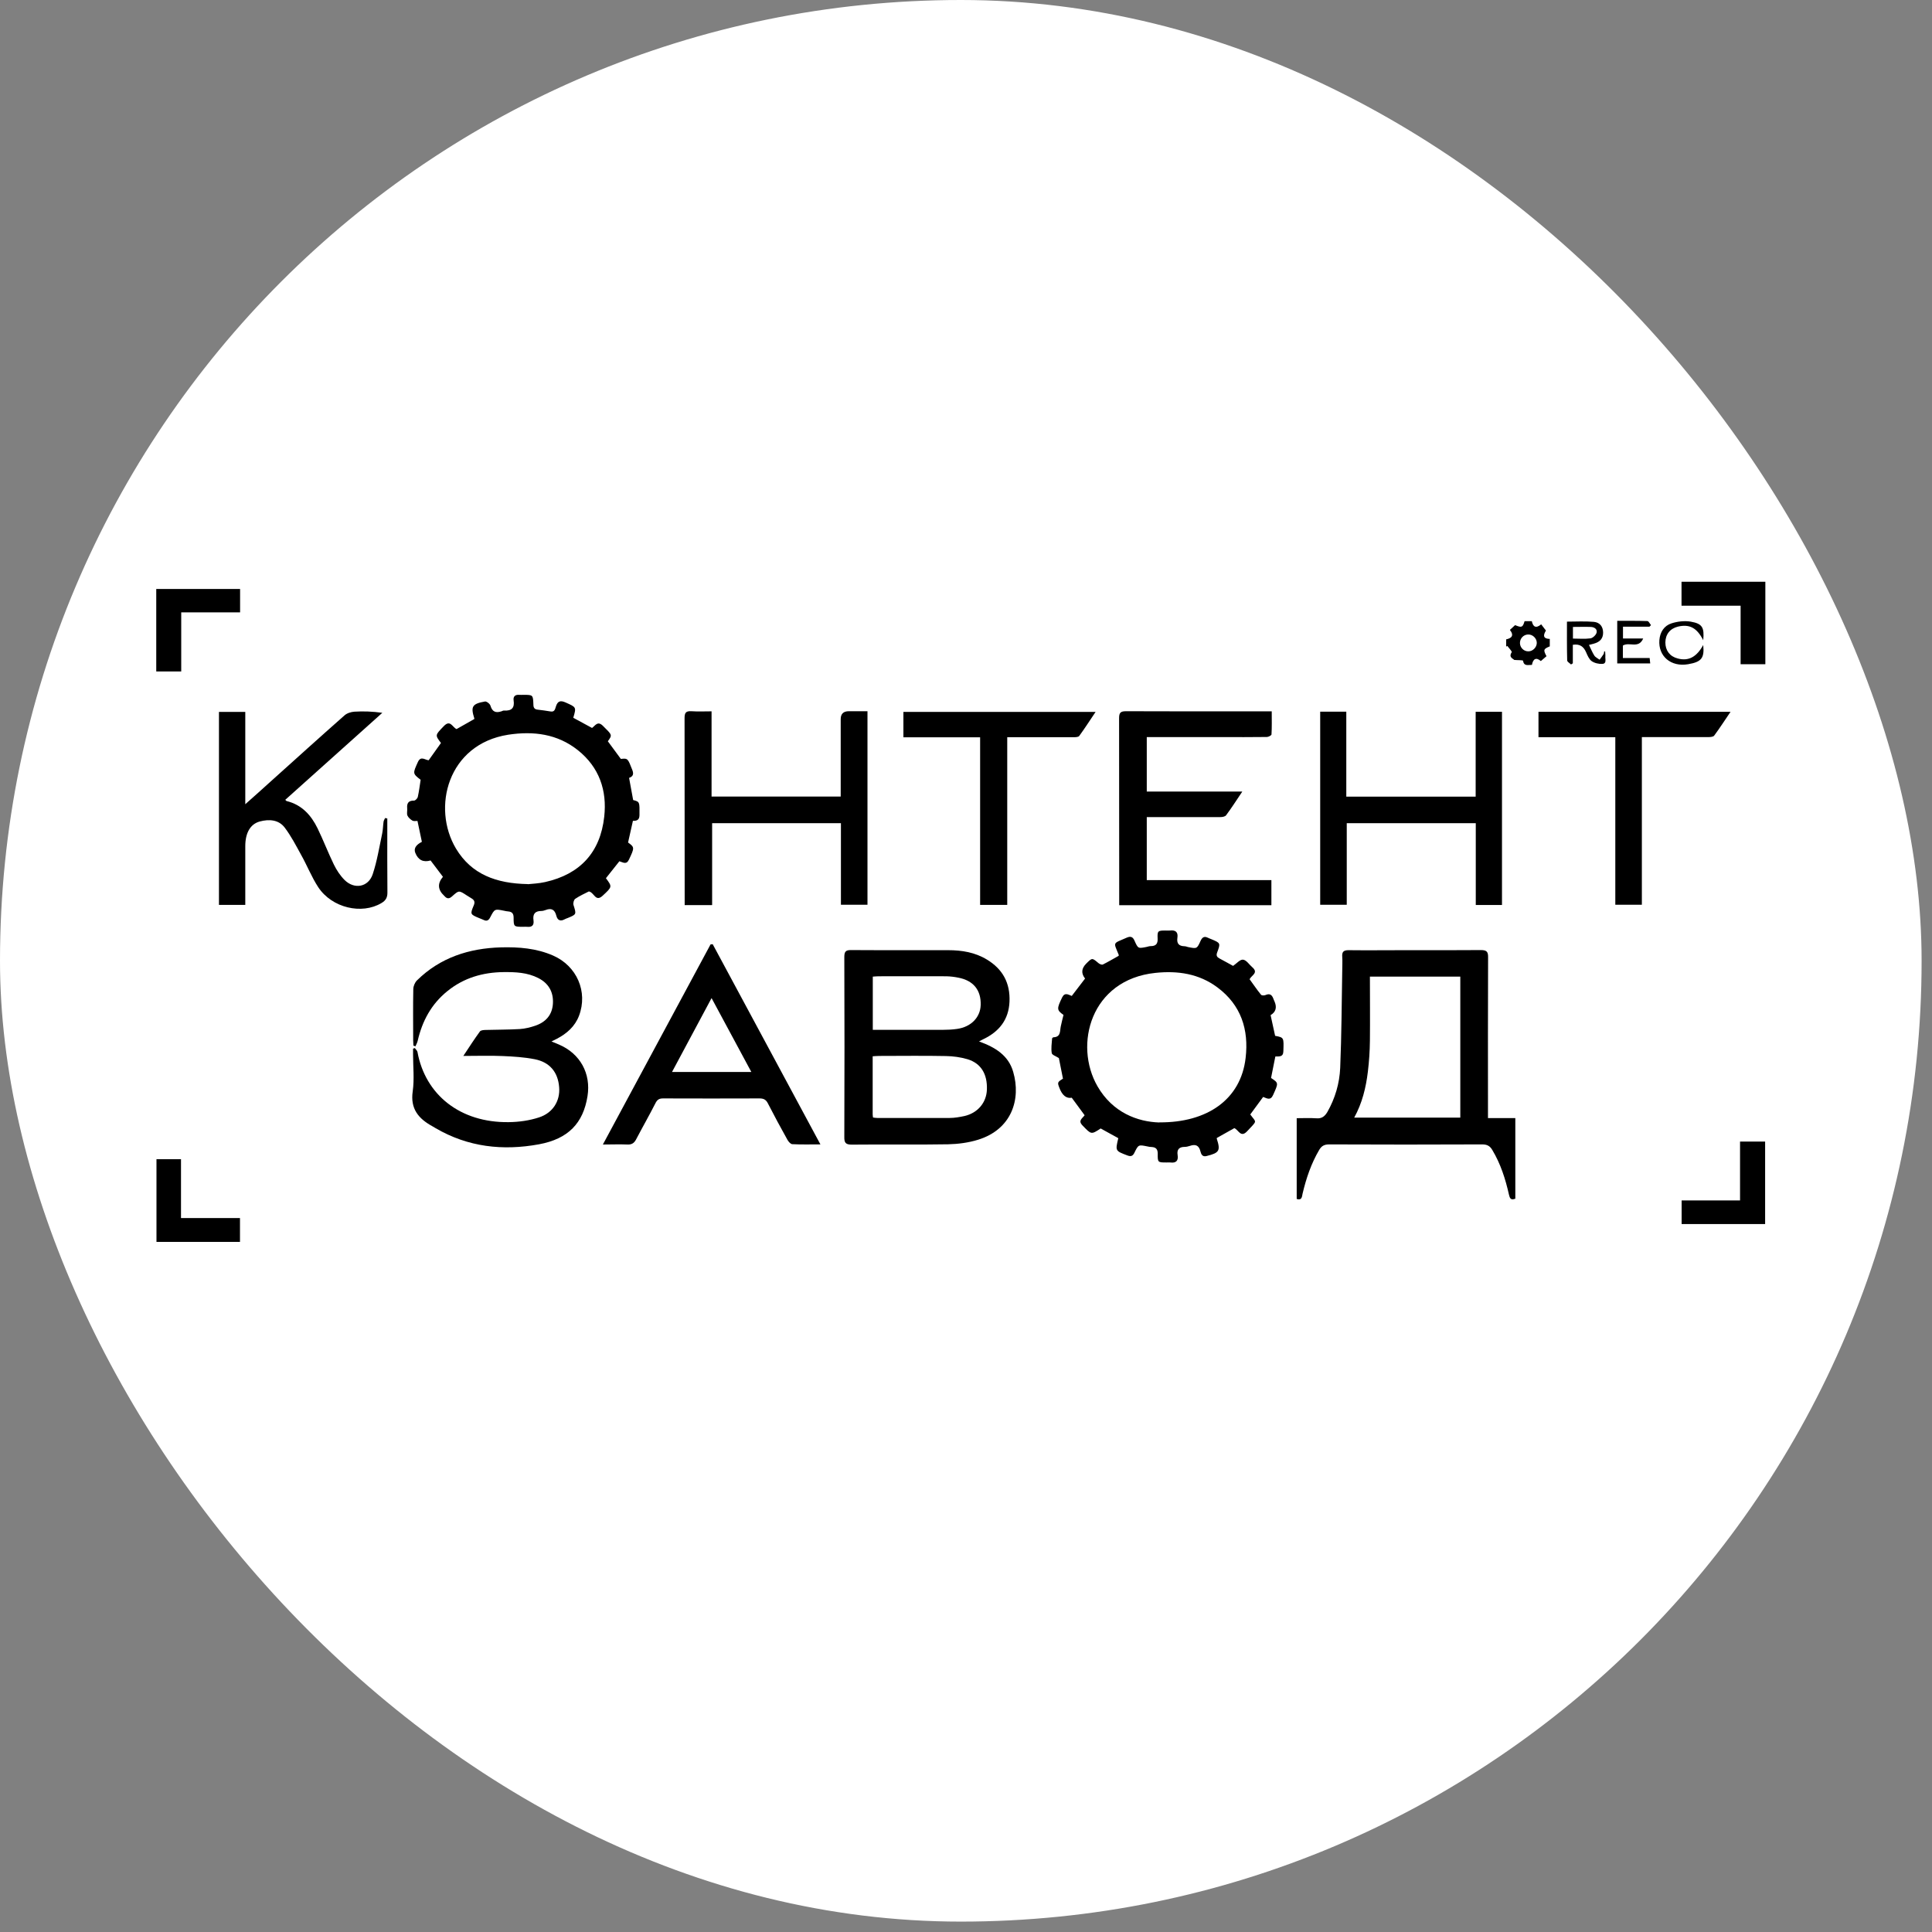
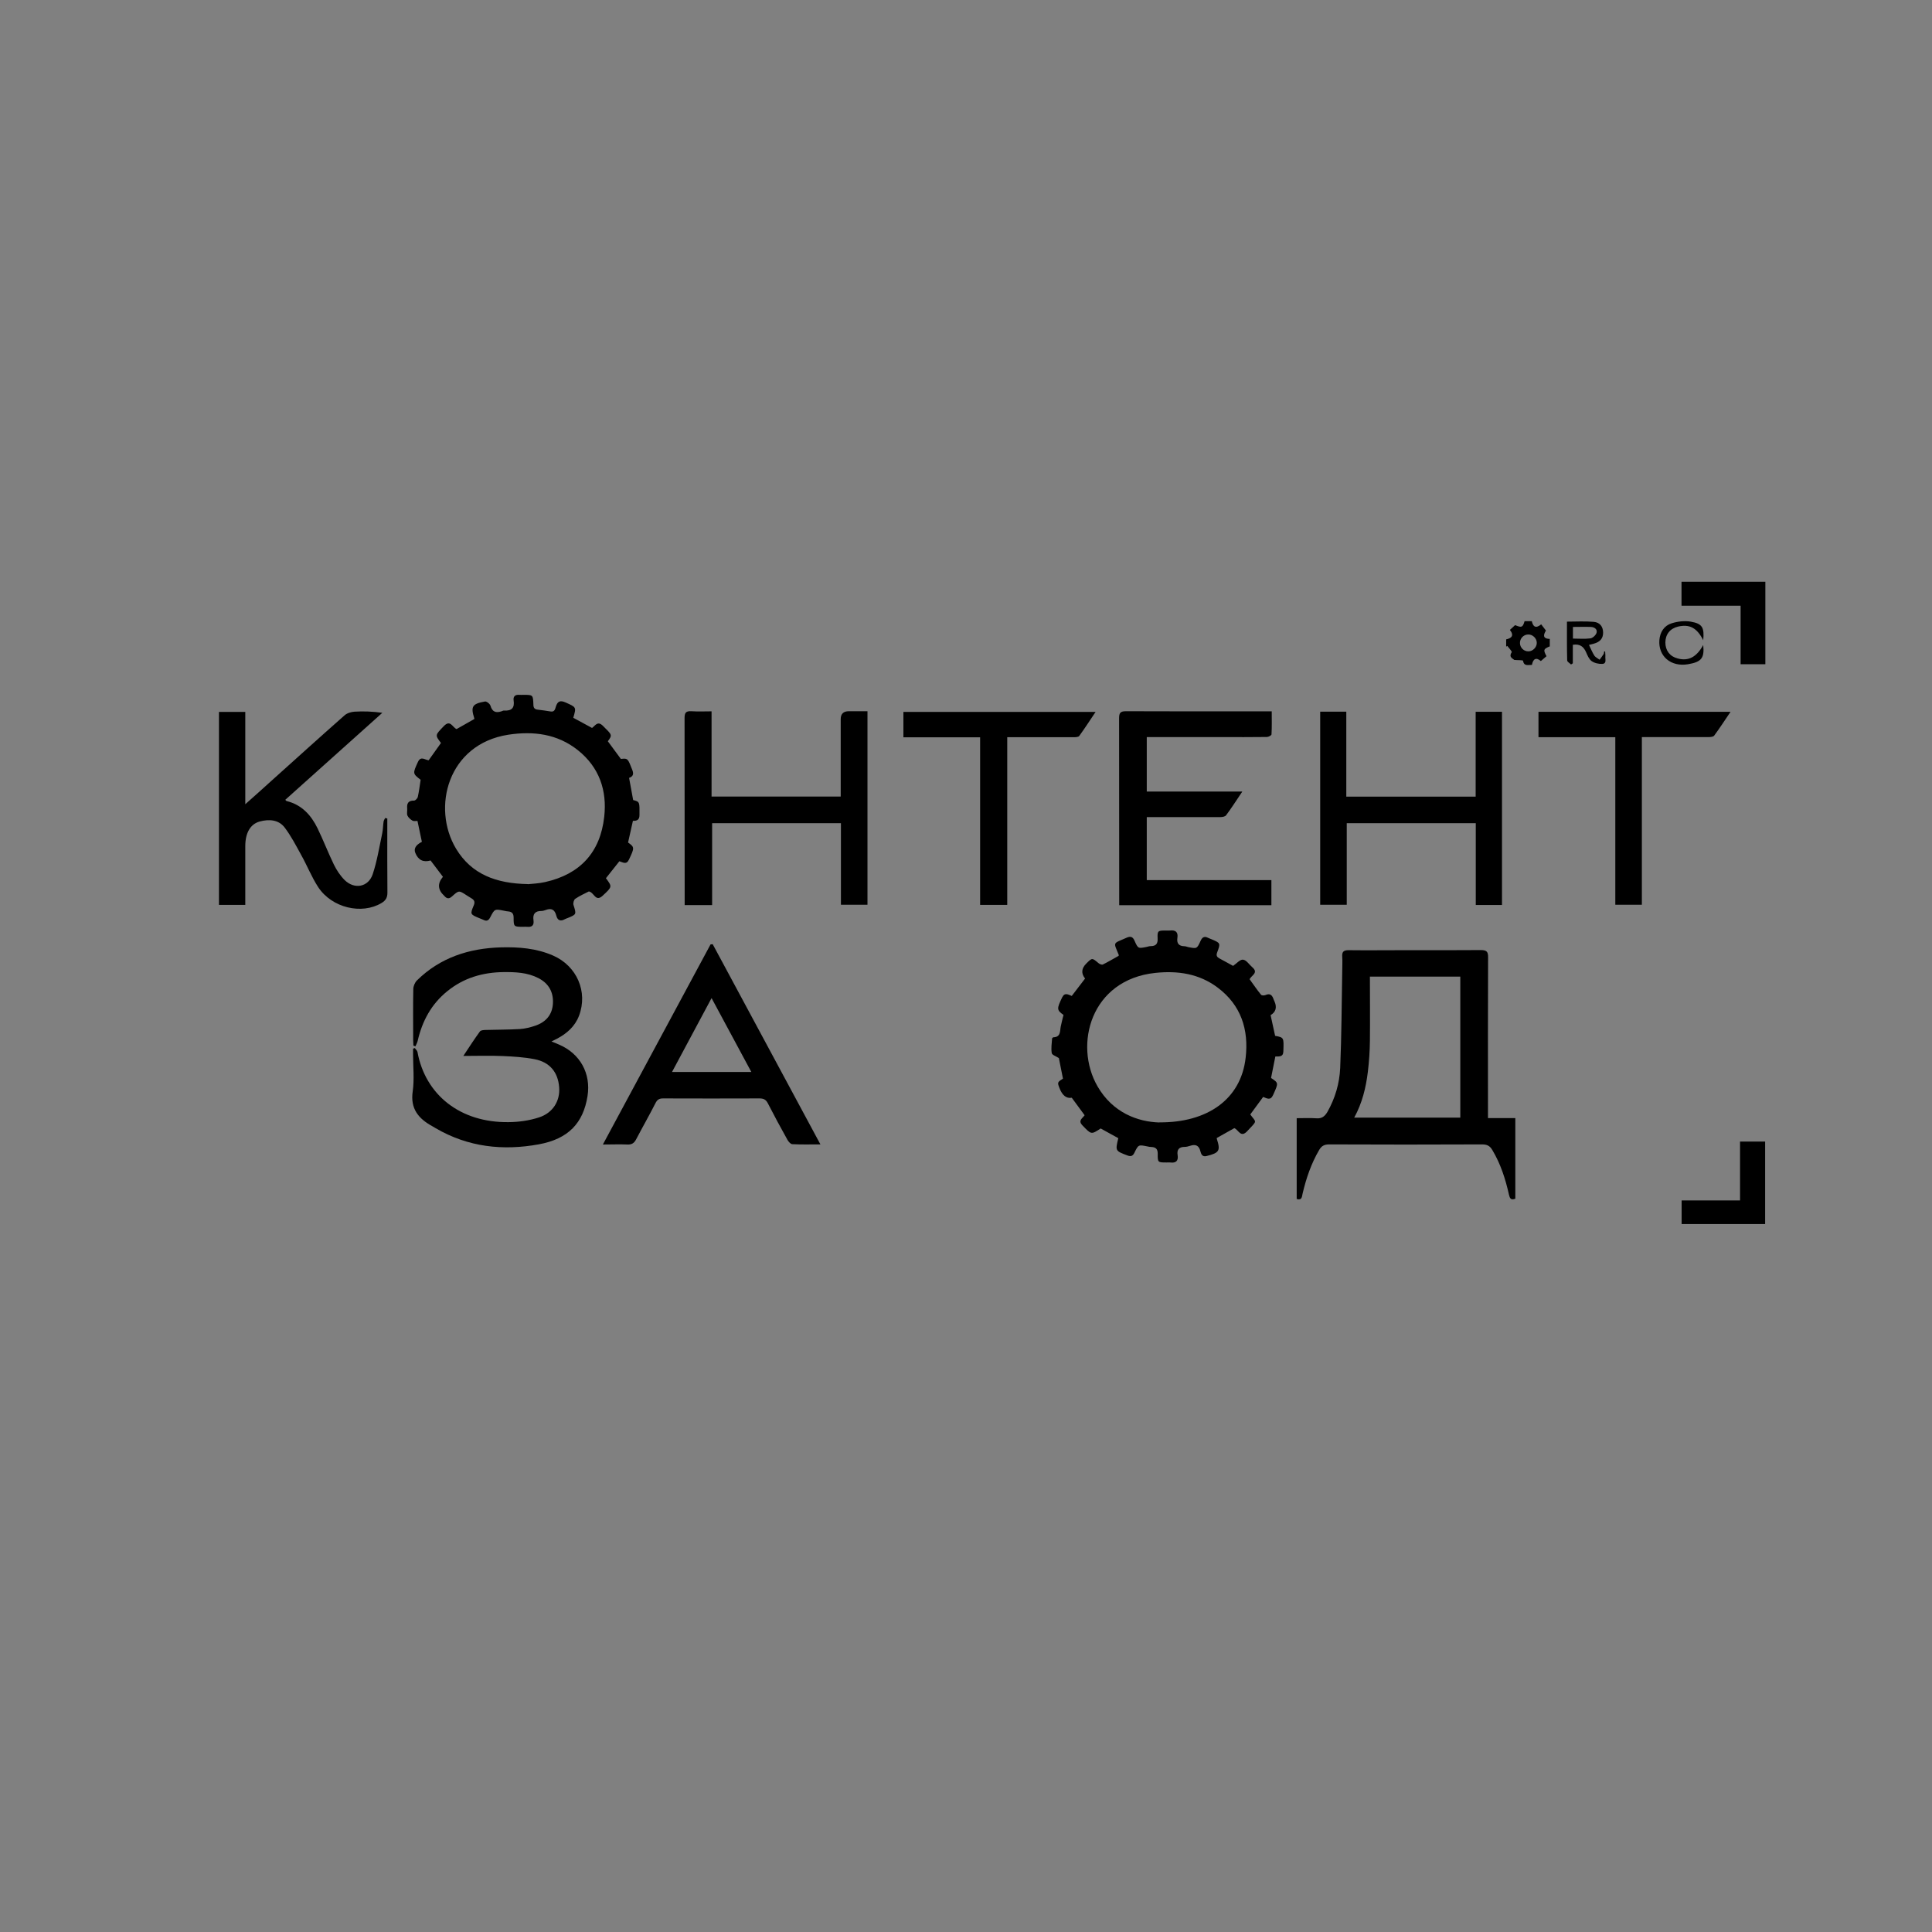
<svg xmlns="http://www.w3.org/2000/svg" width="171" height="171" viewBox="0 0 171 171" fill="none">
  <rect x="0" y="0" width="171" height="171" fill="#808080" stroke="none" />
-   <rect width="170.08" height="170.08" rx="85.04" fill="white" />
  <path d="M94.08 95.46C93.95 94.8 93.83 94.19 93.72 93.65C93.46 93.48 93.11 93.37 93.09 93.21C93.02 92.79 93.09 92.35 93.12 91.92C93.12 91.88 93.19 91.82 93.23 91.81C93.91 91.79 93.8 91.25 93.89 90.84C93.96 90.5 94.05 90.16 94.13 89.83C93.52 89.4 93.53 89.28 94.01 88.28C94.24 87.81 94.55 88.03 94.86 88.15C95.26 87.63 95.65 87.12 96.04 86.61C95.68 86.157 95.713 85.717 96.14 85.29C96.67 84.76 96.66 84.77 97.22 85.24C97.32 85.33 97.52 85.41 97.61 85.37C98.09 85.13 98.56 84.85 99.01 84.6C99.01 84.55 99.03 84.53 99.02 84.52C98.55 83.34 98.45 83.55 99.73 82.99C100.08 82.84 100.27 82.92 100.42 83.27C100.73 83.97 100.74 83.96 101.49 83.81C101.61 83.78 101.73 83.74 101.85 83.74C102.32 83.74 102.49 83.52 102.46 83.05C102.43 82.4 102.49 82.36 103.13 82.36C103.27 82.36 103.41 82.37 103.55 82.36C104.05 82.3 104.29 82.5 104.21 83.01C104.14 83.49 104.33 83.74 104.83 83.75C104.93 83.75 105.04 83.79 105.14 83.82C105.93 83.98 105.94 83.99 106.26 83.28C106.4 82.97 106.58 82.83 106.91 83C107 83.05 107.11 83.08 107.2 83.12C108.03 83.47 108.04 83.47 107.73 84.3C107.62 84.59 107.72 84.72 107.95 84.84C108.35 85.05 108.75 85.28 109.14 85.49C109.44 85.29 109.75 84.91 110.02 84.94C110.32 84.97 110.57 85.38 110.85 85.62C111.41 86.11 110.77 86.32 110.6 86.67C110.93 87.12 111.25 87.6 111.61 88.04C111.67 88.12 111.9 88.12 112.01 88.07C112.38 87.91 112.57 88.04 112.7 88.38C112.73 88.48 112.78 88.57 112.82 88.67C113.033 89.183 112.913 89.577 112.46 89.85C112.59 90.46 112.73 91.07 112.86 91.68C113.65 91.83 113.63 91.83 113.59 93.04C113.58 93.57 113.22 93.5 112.88 93.51C112.75 94.16 112.63 94.78 112.5 95.41C113.18 95.86 113.16 95.85 112.68 96.92C112.45 97.43 112.15 97.22 111.8 97.09C111.42 97.61 111.04 98.12 110.66 98.64C111.21 99.4 111.32 99.12 110.38 100.13C109.81 100.73 109.63 100.01 109.25 99.85C108.74 100.14 108.21 100.43 107.7 100.72C107.7 100.77 107.69 100.79 107.7 100.8C108.04 101.85 107.92 102.04 106.79 102.32C106.41 102.42 106.31 102.14 106.25 101.91C106.12 101.37 105.81 101.25 105.32 101.42C105.17 101.47 105.01 101.51 104.86 101.51C104.37 101.51 104.15 101.74 104.23 102.23C104.31 102.73 104.1 102.96 103.58 102.89C103.48 102.88 103.37 102.89 103.26 102.89C102.48 102.89 102.46 102.89 102.47 102.11C102.47 101.7 102.3 101.54 101.92 101.52C101.8 101.52 101.68 101.5 101.56 101.47C100.77 101.31 100.76 101.3 100.41 102.02C100.27 102.31 100.11 102.39 99.79 102.27C98.71 101.86 98.71 101.87 98.98 100.74C98.46 100.46 97.94 100.17 97.42 99.88C96.57 100.44 96.59 100.42 95.8 99.6C95.4 99.18 95.79 99 96 98.71C95.62 98.2 95.24 97.68 94.86 97.16C94.38 97.247 94.013 96.95 93.76 96.27C93.58 95.8 93.59 95.78 94.11 95.45L94.08 95.46ZM102.62 99.34C106.84 99.37 109.83 97.32 110.25 93.63C110.54 91.13 109.85 88.96 107.76 87.4C106.13 86.18 104.25 85.9 102.26 86.11C96.54 86.71 95.02 92.47 97.14 96.15C98.49 98.49 100.7 99.29 102.61 99.35L102.62 99.34Z" fill="black" />
  <path d="M134.1 106.1C133.72 106.25 133.63 106.05 133.56 105.75C133.25 104.36 132.82 103.01 132.08 101.78C131.87 101.42 131.61 101.29 131.19 101.29C126.68 101.31 122.16 101.31 117.65 101.29C117.22 101.29 116.97 101.42 116.76 101.78C116.05 102.99 115.61 104.29 115.29 105.65C115.23 105.9 115.25 106.27 114.77 106.12V98.97C115.36 98.97 115.94 98.94 116.51 98.98C116.99 99.02 117.25 98.81 117.48 98.43C118.17 97.22 118.56 95.89 118.62 94.52C118.74 91.66 118.75 88.8 118.8 85.94C118.8 85.52 118.83 85.1 118.8 84.68C118.77 84.25 118.91 84.1 119.36 84.1C120.99 84.12 122.63 84.1 124.26 84.1C126.53 84.1 128.79 84.11 131.06 84.09C131.56 84.09 131.72 84.21 131.71 84.73C131.69 89.24 131.7 93.76 131.7 98.27V98.96H134.12V106.11L134.1 106.1ZM121.25 86.43C121.25 88.37 121.27 90.24 121.25 92.12C121.24 93.03 121.18 93.94 121.07 94.85C120.9 96.26 120.57 97.63 119.86 98.92H129.25V86.44H121.26L121.25 86.43Z" fill="black" />
  <path d="M39.2 77.6C38.82 77.1 38.46 76.63 38.11 76.16C37.464 76.347 37.014 76.123 36.76 75.49C36.607 75.11 36.8 74.783 37.34 74.51C37.21 73.91 37.08 73.31 36.95 72.66C36.8 72.66 36.62 72.7 36.5 72.63C36.32 72.52 36.14 72.36 36.06 72.18C35.99 72 36.06 71.76 36.04 71.55C36 71.1 36.14 70.85 36.65 70.86C36.76 70.86 36.95 70.67 36.98 70.53C37.09 70.04 37.15 69.53 37.23 69.02C36.51 68.46 36.53 68.46 36.99 67.44C37.25 66.88 37.6 67.26 37.94 67.29C38.3 66.78 38.66 66.27 39.03 65.76C38.49 65.05 38.51 65.07 39.29 64.26C39.86 63.67 40.04 64.37 40.41 64.53C40.93 64.23 41.46 63.93 41.98 63.64C41.98 63.61 41.98 63.59 41.98 63.58C41.65 62.54 41.79 62.29 42.92 62.09C43.06 62.06 43.36 62.29 43.41 62.46C43.57 63.01 43.89 63.12 44.38 62.96C44.46 62.93 44.55 62.88 44.63 62.89C45.29 62.93 45.56 62.65 45.46 61.99C45.41 61.64 45.6 61.47 45.96 61.5C46.08 61.51 46.21 61.5 46.33 61.5C47.17 61.5 47.18 61.5 47.21 62.35C47.21 62.63 47.3 62.78 47.58 62.81C47.96 62.86 48.34 62.9 48.72 62.97C49.08 63.04 49.13 62.77 49.2 62.54C49.35 62.06 49.59 61.96 50.07 62.18C51.01 62.6 51.02 62.58 50.74 63.53C51.29 63.83 51.84 64.13 52.4 64.43C52.69 64.23 52.88 63.78 53.35 64.23C54.19 65.06 54.21 65.04 53.8 65.61C54.18 66.13 54.57 66.65 54.95 67.17C55.58 67.11 55.56 67.12 55.97 68.16C56.11 68.53 56.02 68.73 55.68 68.85C55.8 69.52 55.92 70.17 56.04 70.81C56.63 70.97 56.61 70.97 56.6 72.14C56.6 72.59 56.35 72.66 56.02 72.65C55.87 73.31 55.73 73.94 55.59 74.57C56.18 74.99 56.16 75.04 55.67 76.08C55.44 76.57 55.14 76.32 54.82 76.23C54.43 76.73 54.03 77.23 53.63 77.73C54.2 78.49 54.19 78.49 53.34 79.28C52.7 79.87 52.6 78.99 52.12 78.9C51.77 79.08 51.32 79.28 50.92 79.55C50.79 79.63 50.71 79.94 50.76 80.1C51.02 80.93 51.04 80.93 50.23 81.26C50.15 81.29 50.06 81.32 49.99 81.36C49.6 81.58 49.34 81.45 49.24 81.05C49.1 80.49 48.79 80.35 48.28 80.55C48.17 80.59 48.04 80.63 47.92 80.63C47.35 80.63 47.14 80.9 47.22 81.46C47.28 81.9 47.08 82.08 46.64 82.03C46.54 82.02 46.43 82.03 46.32 82.03C45.48 82.03 45.46 82.03 45.46 81.22C45.46 80.86 45.32 80.7 44.98 80.67C44.86 80.66 44.74 80.64 44.62 80.61C43.78 80.44 43.78 80.44 43.39 81.19C43.26 81.45 43.09 81.57 42.8 81.42C42.68 81.36 42.54 81.32 42.41 81.26C41.62 80.93 41.6 80.92 41.93 80.14C42.05 79.86 42 79.68 41.76 79.53C41.61 79.44 41.46 79.35 41.31 79.25C40.62 78.8 40.62 78.79 40.02 79.33C39.77 79.56 39.57 79.57 39.35 79.32C39.34 79.31 39.32 79.3 39.31 79.28C38.744 78.753 38.707 78.197 39.2 77.61V77.6ZM46.72 78.26C47.08 78.22 47.68 78.2 48.25 78.07C51.33 77.38 53.13 75.46 53.48 72.29C53.74 69.96 53.04 67.91 51.15 66.4C49.33 64.95 47.21 64.69 44.98 65.03C39.62 65.87 38.2 71.5 40.36 75.11C41.73 77.39 43.92 78.2 46.71 78.25L46.72 78.26Z" fill="black" />
-   <path d="M86.66 92.18C88.11 92.7 89.27 93.43 89.68 94.88C90.38 97.29 89.55 99.96 86.56 100.88C85.72 101.14 84.81 101.26 83.92 101.28C81.08 101.33 78.23 101.28 75.39 101.31C74.84 101.31 74.72 101.14 74.73 100.62C74.75 95.32 74.75 90.02 74.73 84.72C74.73 84.25 74.83 84.08 75.34 84.09C78.2 84.11 81.06 84.09 83.92 84.1C85.13 84.1 86.3 84.29 87.35 84.93C88.76 85.78 89.42 87.02 89.35 88.66C89.28 90.25 88.44 91.3 87.05 91.97C86.94 92.02 86.84 92.08 86.65 92.18H86.66ZM77.27 98.91C77.4 98.93 77.52 98.95 77.64 98.95C79.78 98.95 81.92 98.96 84.06 98.95C84.49 98.95 84.93 98.87 85.36 98.78C86.54 98.51 87.31 97.59 87.35 96.44C87.4 95.07 86.83 94.11 85.63 93.75C85.02 93.57 84.36 93.48 83.72 93.47C81.76 93.43 79.79 93.46 77.83 93.46C77.64 93.46 77.46 93.48 77.24 93.49C77.24 95.24 77.24 96.94 77.24 98.64C77.24 98.72 77.26 98.81 77.27 98.91ZM77.25 91.15H77.86C79.72 91.15 81.58 91.15 83.44 91.15C83.86 91.15 84.28 91.13 84.7 91.07C85.94 90.9 86.77 90.05 86.8 88.95C86.84 87.63 86.15 86.78 84.81 86.53C84.47 86.46 84.12 86.42 83.77 86.41C81.77 86.4 79.77 86.41 77.77 86.41C77.6 86.41 77.43 86.43 77.25 86.44V91.15Z" fill="black" />
  <path d="M36.59 92.54C36.59 92.39 36.57 92.23 36.57 92.08C36.57 90.57 36.55 89.06 36.58 87.55C36.58 87.29 36.72 86.96 36.9 86.78C38.96 84.75 41.52 83.93 44.35 83.85C45.92 83.81 47.47 83.93 48.94 84.57C51.06 85.49 52.05 87.78 51.25 89.9C50.89 90.85 50.17 91.48 49.29 91.94C49.16 92.01 49.02 92.07 48.81 92.18C49.09 92.29 49.29 92.37 49.49 92.46C51.35 93.26 52.32 95.02 52 97.02C51.62 99.41 50.3 100.8 47.71 101.28C44.51 101.87 41.42 101.53 38.55 99.85C38.46 99.8 38.37 99.74 38.28 99.69C37.05 99.02 36.3 98.14 36.53 96.59C36.68 95.52 36.56 94.42 36.56 93.33C36.56 93.16 36.56 92.99 36.56 92.82C36.61 92.8 36.66 92.78 36.71 92.76C36.79 92.88 36.93 92.99 36.95 93.11C37.64 96.89 40.72 99.38 45.03 99.32C45.93 99.31 46.86 99.18 47.71 98.9C48.95 98.5 49.59 97.42 49.49 96.23C49.39 94.9 48.66 94.01 47.32 93.75C46.4 93.57 45.44 93.51 44.5 93.47C43.38 93.42 42.27 93.46 41.01 93.46C41.54 92.66 41.99 91.96 42.48 91.29C42.56 91.18 42.83 91.16 43.01 91.16C44.01 91.13 45.01 91.14 46.01 91.08C46.48 91.05 46.95 90.93 47.39 90.78C48.32 90.46 48.89 89.81 48.94 88.8C48.99 87.79 48.55 87.03 47.65 86.57C46.68 86.07 45.62 86.03 44.57 86.04C42.73 86.06 41.04 86.55 39.59 87.73C38.18 88.87 37.37 90.37 36.97 92.12C36.93 92.29 36.84 92.45 36.77 92.61L36.58 92.54H36.59Z" fill="black" />
  <path d="M63.02 80.11H60.6V79.53C60.6 74.21 60.6 68.89 60.59 63.57C60.59 63.09 60.7 62.92 61.2 62.95C61.77 62.99 62.35 62.96 62.98 62.96V70.5H74.41C74.41 70.34 74.41 70.16 74.41 69.97C74.41 67.86 74.41 65.76 74.41 63.65C74.41 63.183 74.65 62.95 75.13 62.95C75.67 62.95 76.21 62.95 76.78 62.95V80.08H74.43V72.86H63.03V80.09L63.02 80.11Z" fill="black" />
  <path d="M109.95 70.07C109.43 70.84 109 71.52 108.52 72.16C108.43 72.28 108.19 72.32 108.01 72.32C106.04 72.33 104.08 72.32 102.11 72.32H101.5V77.9H112.53V80.12H99.06C99.06 79.9 99.06 79.72 99.06 79.53C99.06 74.21 99.06 68.89 99.05 63.57C99.05 63.09 99.17 62.95 99.66 62.95C103.75 62.97 107.84 62.96 111.93 62.96C112.12 62.96 112.31 62.96 112.56 62.96C112.56 63.68 112.58 64.34 112.54 65C112.54 65.09 112.27 65.23 112.13 65.23C110.78 65.25 109.43 65.24 108.07 65.24C105.89 65.24 103.72 65.24 101.5 65.24V70.06H109.93L109.95 70.07Z" fill="black" />
  <path d="M132.94 80.1H130.62V72.86H119.2V80.08H116.85V62.99H119.16V70.51H130.61V63H132.94V80.09V80.1Z" fill="black" />
  <path d="M34.28 72.44C34.28 72.63 34.28 72.81 34.28 73C34.28 75 34.27 77 34.29 79.01C34.29 79.46 34.13 79.71 33.76 79.93C32.02 80.97 29.38 80.36 28.17 78.53C27.58 77.63 27.18 76.6 26.65 75.66C26.2 74.84 25.76 73.99 25.2 73.25C24.66 72.54 23.81 72.49 22.99 72.71C22.15 72.94 21.71 73.73 21.71 74.89C21.71 76.61 21.71 78.33 21.71 80.09H19.38V63.01H21.71V71.18C22.51 70.47 23.21 69.85 23.9 69.22C26.09 67.25 28.28 65.27 30.49 63.32C30.71 63.12 31.07 63.01 31.37 62.99C32.17 62.94 32.97 62.97 33.84 63.09C30.98 65.65 28.12 68.21 25.25 70.79C25.31 70.84 25.33 70.89 25.37 70.9C26.71 71.23 27.54 72.15 28.11 73.32C28.62 74.37 29.04 75.47 29.55 76.52C29.79 77.01 30.11 77.5 30.5 77.89C31.37 78.75 32.61 78.52 32.99 77.37C33.38 76.2 33.57 74.97 33.83 73.76C33.9 73.42 33.9 73.06 33.95 72.72C33.97 72.61 34.04 72.5 34.09 72.4C34.16 72.42 34.23 72.43 34.29 72.45L34.28 72.44Z" fill="black" />
  <path d="M72.61 101.29C71.67 101.29 70.9 101.31 70.13 101.27C69.98 101.27 69.79 101.05 69.7 100.89C69.1 99.82 68.52 98.74 67.96 97.65C67.79 97.32 67.58 97.22 67.22 97.22C64.38 97.23 61.53 97.23 58.69 97.22C58.34 97.22 58.17 97.33 58.01 97.65C57.46 98.73 56.86 99.78 56.3 100.85C56.12 101.19 55.9 101.32 55.52 101.3C54.84 101.27 54.17 101.3 53.36 101.3C56.58 95.32 59.73 89.45 62.89 83.59C62.95 83.59 63.01 83.58 63.08 83.57C66.24 89.43 69.39 95.3 72.62 101.3L72.61 101.29ZM59.48 94.88H66.5C65.32 92.69 64.18 90.56 62.98 88.34C61.79 90.57 60.65 92.69 59.48 94.88Z" fill="black" />
  <path d="M79.96 65.27V63.01H96.97C96.47 63.75 96.02 64.46 95.52 65.14C95.45 65.24 95.2 65.25 95.04 65.25C93.28 65.25 91.53 65.25 89.77 65.25H89.15V80.09H86.75V65.26H79.96V65.27Z" fill="black" />
  <path d="M142.97 65.25H136.17V63H153.17C152.66 63.75 152.21 64.45 151.72 65.11C151.64 65.22 151.38 65.24 151.2 65.24C149.45 65.24 147.69 65.24 145.94 65.24C145.75 65.24 145.56 65.24 145.32 65.24V80.08H142.97V65.24V65.25Z" fill="black" />
  <path d="M156.25 51.5V58.79H154.06V53.61H148.83V51.49H156.25V51.5Z" fill="black" />
-   <path d="M13.83 59.44V52.13H21.25V54.2H16.04V59.43H13.83V59.44Z" fill="black" />
  <path d="M148.83 106.25H154.01V101.04H156.23V108.34H148.84V106.25H148.83Z" fill="black" />
-   <path d="M13.85 102.6H16.02V107.81H21.24V109.92H13.85V102.6Z" fill="black" />
  <path d="M133.31 57.2V56.59C133.76 56.49 134.05 56.28 133.64 55.75C133.81 55.6 133.96 55.46 134.1 55.33C134.69 55.57 134.77 55.54 134.94 54.98H135.58C135.68 55.43 135.9 55.68 136.41 55.26C136.54 55.43 136.67 55.6 136.83 55.81C136.64 56.13 136.47 56.53 137.17 56.55V57.21C136.61 57.44 136.58 57.52 136.88 58.08C136.73 58.2 136.58 58.34 136.38 58.51C135.96 58.15 135.69 58.31 135.59 58.85C135.26 58.84 134.89 59 134.8 58.48C134.8 58.42 134.37 58.44 134.02 58.41C133.93 58.29 133.5 58.19 133.8 57.73C133.85 57.66 133.55 57.36 133.41 57.17C133.38 57.19 133.34 57.21 133.31 57.23V57.2ZM135.28 57.65C135.67 57.65 136.02 57.29 136.02 56.9C136.02 56.49 135.64 56.13 135.23 56.16C134.83 56.18 134.52 56.52 134.53 56.93C134.54 57.33 134.88 57.66 135.28 57.65Z" fill="black" />
  <path d="M142.07 57.67C142.07 57.81 142.1 57.94 142.09 58.08C142.06 58.34 142.23 58.74 141.82 58.76C141.51 58.78 141.12 58.69 140.87 58.51C140.64 58.34 140.5 58 140.38 57.72C140.16 57.23 139.83 56.97 139.21 57.07V58.71C139.16 58.74 139.1 58.78 139.05 58.81C138.93 58.69 138.71 58.58 138.71 58.45C138.68 57.31 138.69 56.17 138.69 55.02C139.51 55.02 140.29 54.97 141.07 55.04C141.61 55.09 141.88 55.47 141.89 55.97C141.9 56.49 141.63 56.82 141.07 56.97C140.94 57 140.8 57.04 140.64 57.08C140.8 57.41 140.93 57.74 141.11 58.02C141.21 58.18 141.42 58.27 141.58 58.39C141.7 58.23 141.82 58.07 141.93 57.9C141.97 57.83 141.97 57.74 141.98 57.66C142.01 57.66 142.05 57.66 142.08 57.66L142.07 57.67ZM139.22 56.52C139.76 56.52 140.27 56.57 140.77 56.5C140.98 56.47 141.25 56.21 141.31 56.01C141.4 55.68 141.11 55.5 140.8 55.49C140.28 55.47 139.76 55.49 139.22 55.49V56.53V56.52Z" fill="black" />
-   <path d="M145.99 55.47H143.65V56.51H145.44C145.03 57.46 144.2 56.78 143.64 57.14V58.24H146.01C146.03 58.42 146.04 58.56 146.06 58.72H143.14V54.95C144.03 54.95 144.92 54.94 145.81 54.97C145.92 54.97 146.02 55.2 146.13 55.33L145.99 55.47Z" fill="black" />
  <path d="M150.76 56.68C150.2 55.57 149.54 55.22 148.52 55.46C147.82 55.63 147.41 56.14 147.4 56.86C147.4 57.57 147.79 58.1 148.49 58.28C149.45 58.54 150.17 58.15 150.75 57.09C150.87 58.24 150.6 58.59 149.41 58.79C147.9 59.05 146.76 58.09 146.87 56.65C146.93 55.94 147.29 55.38 147.95 55.17C148.48 55 149.1 54.93 149.64 55.02C150.68 55.2 150.86 55.54 150.75 56.68H150.76Z" fill="black" />
</svg>